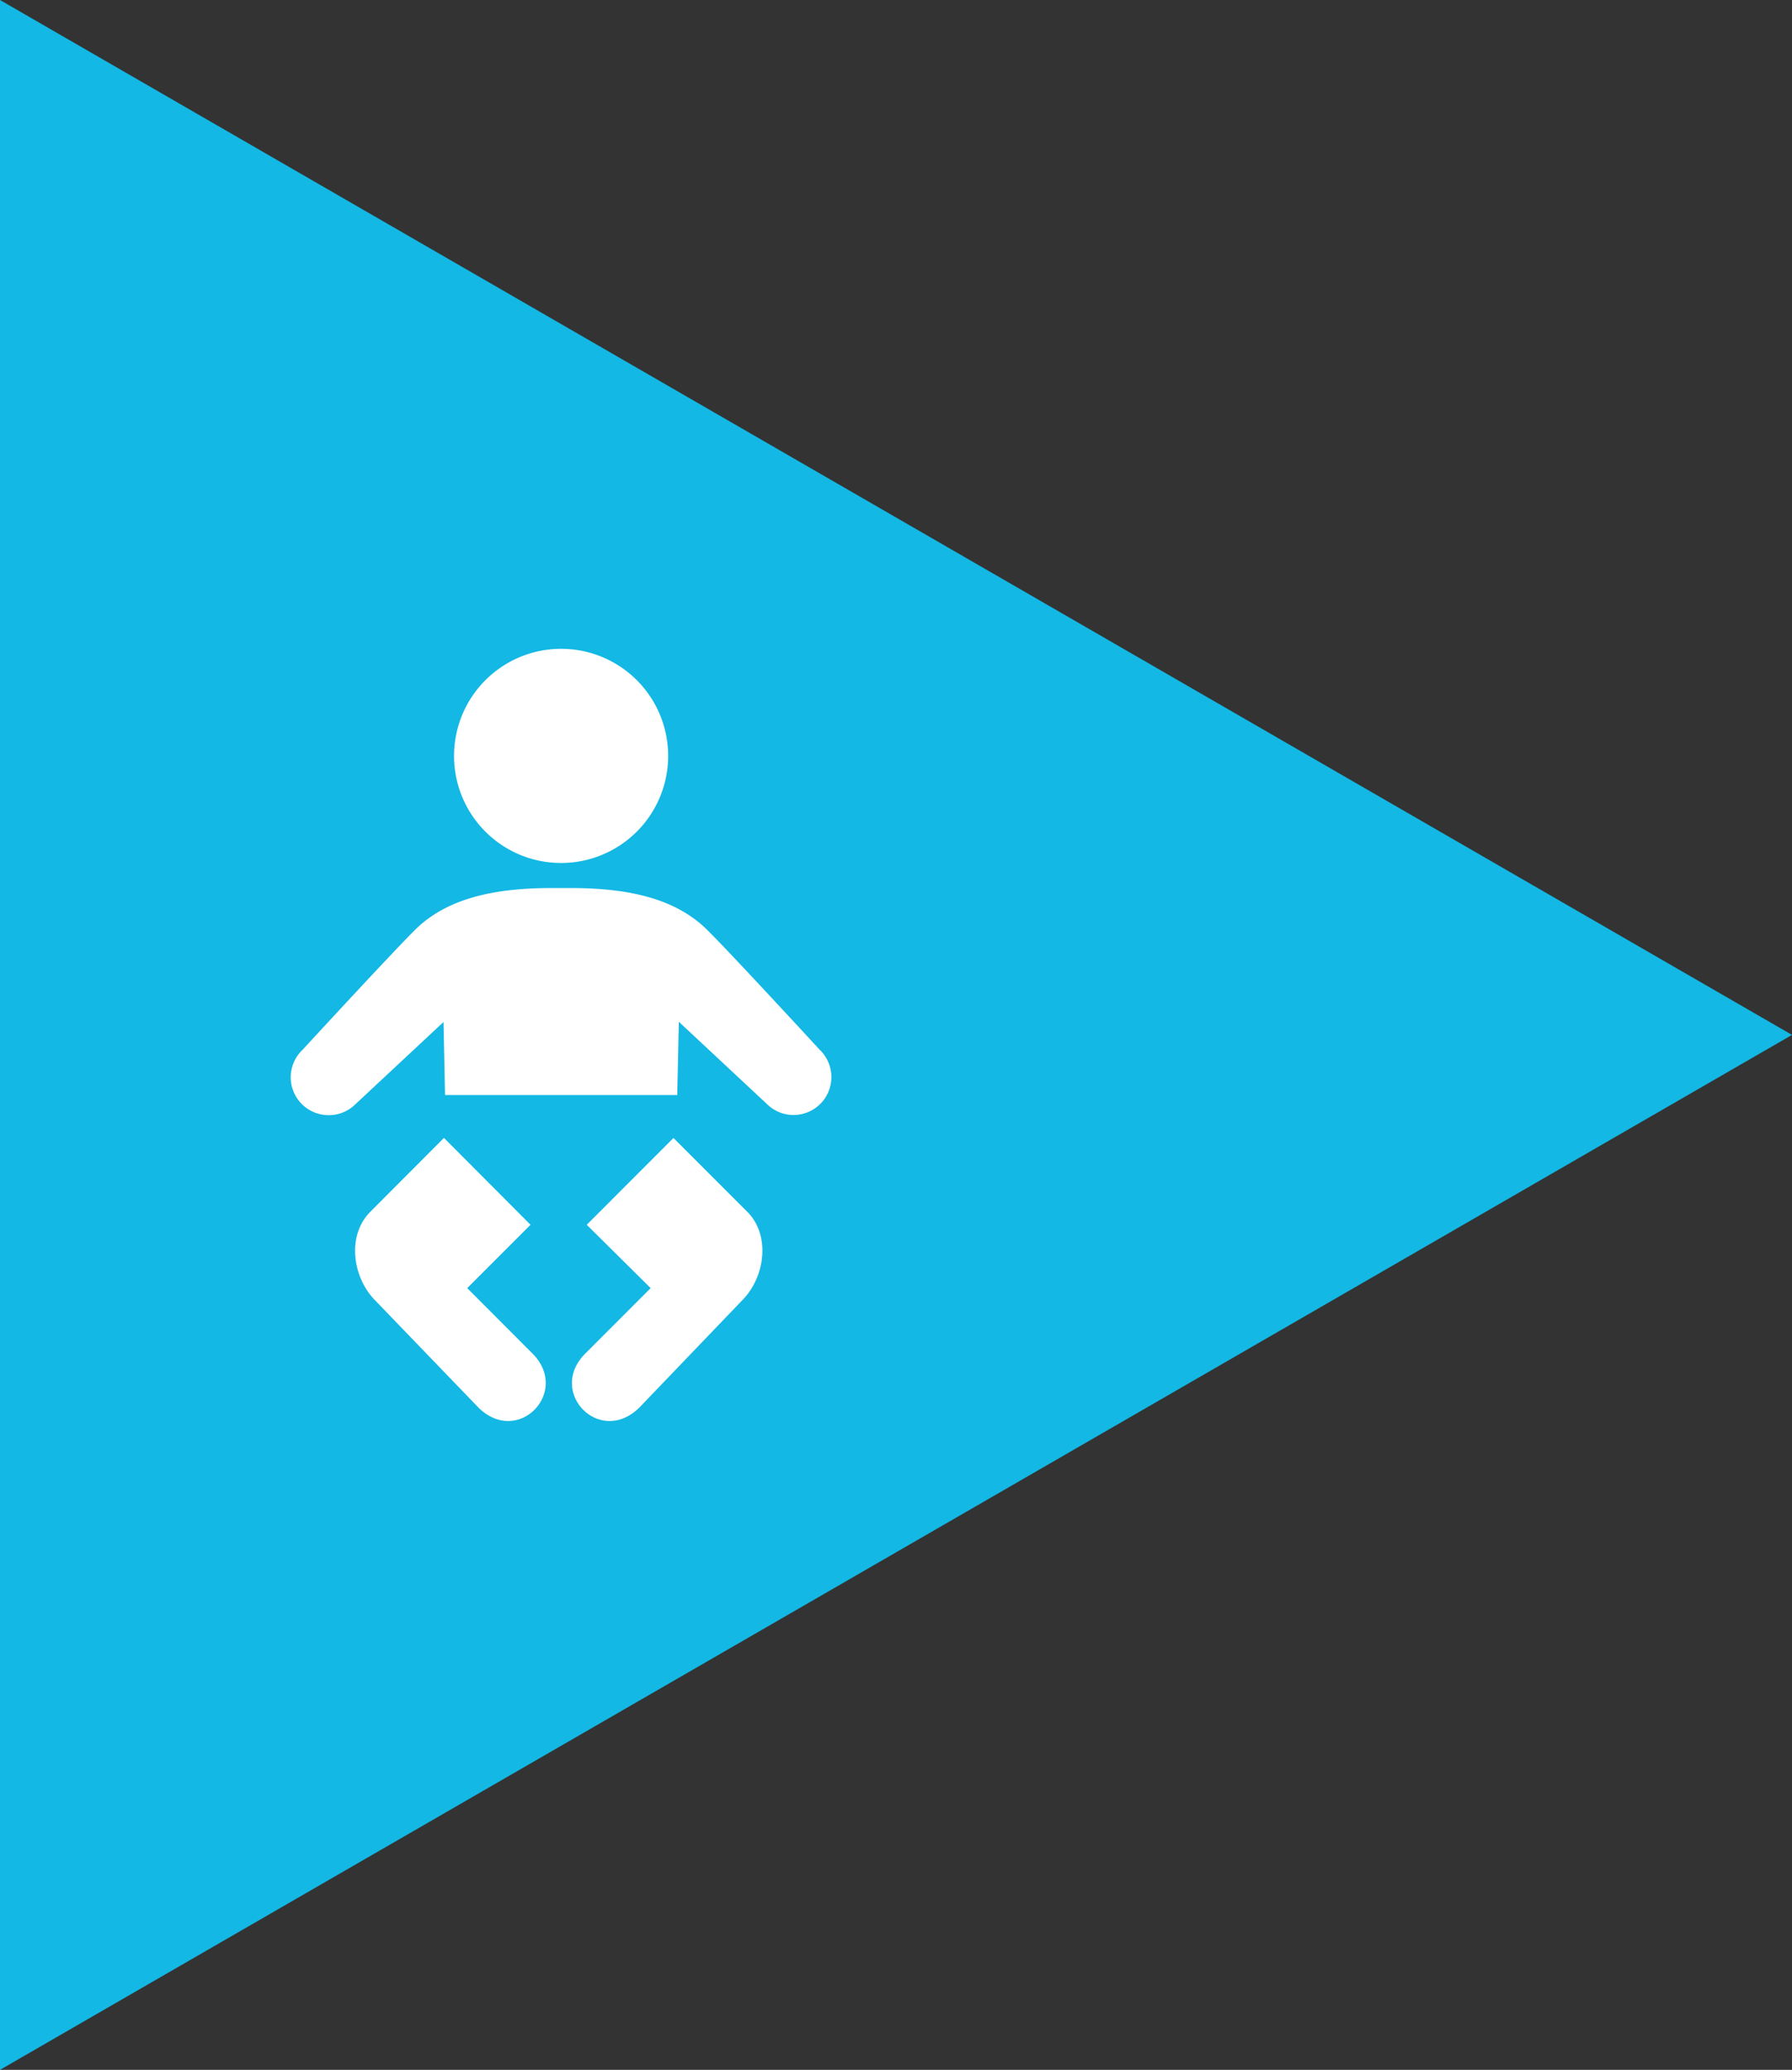
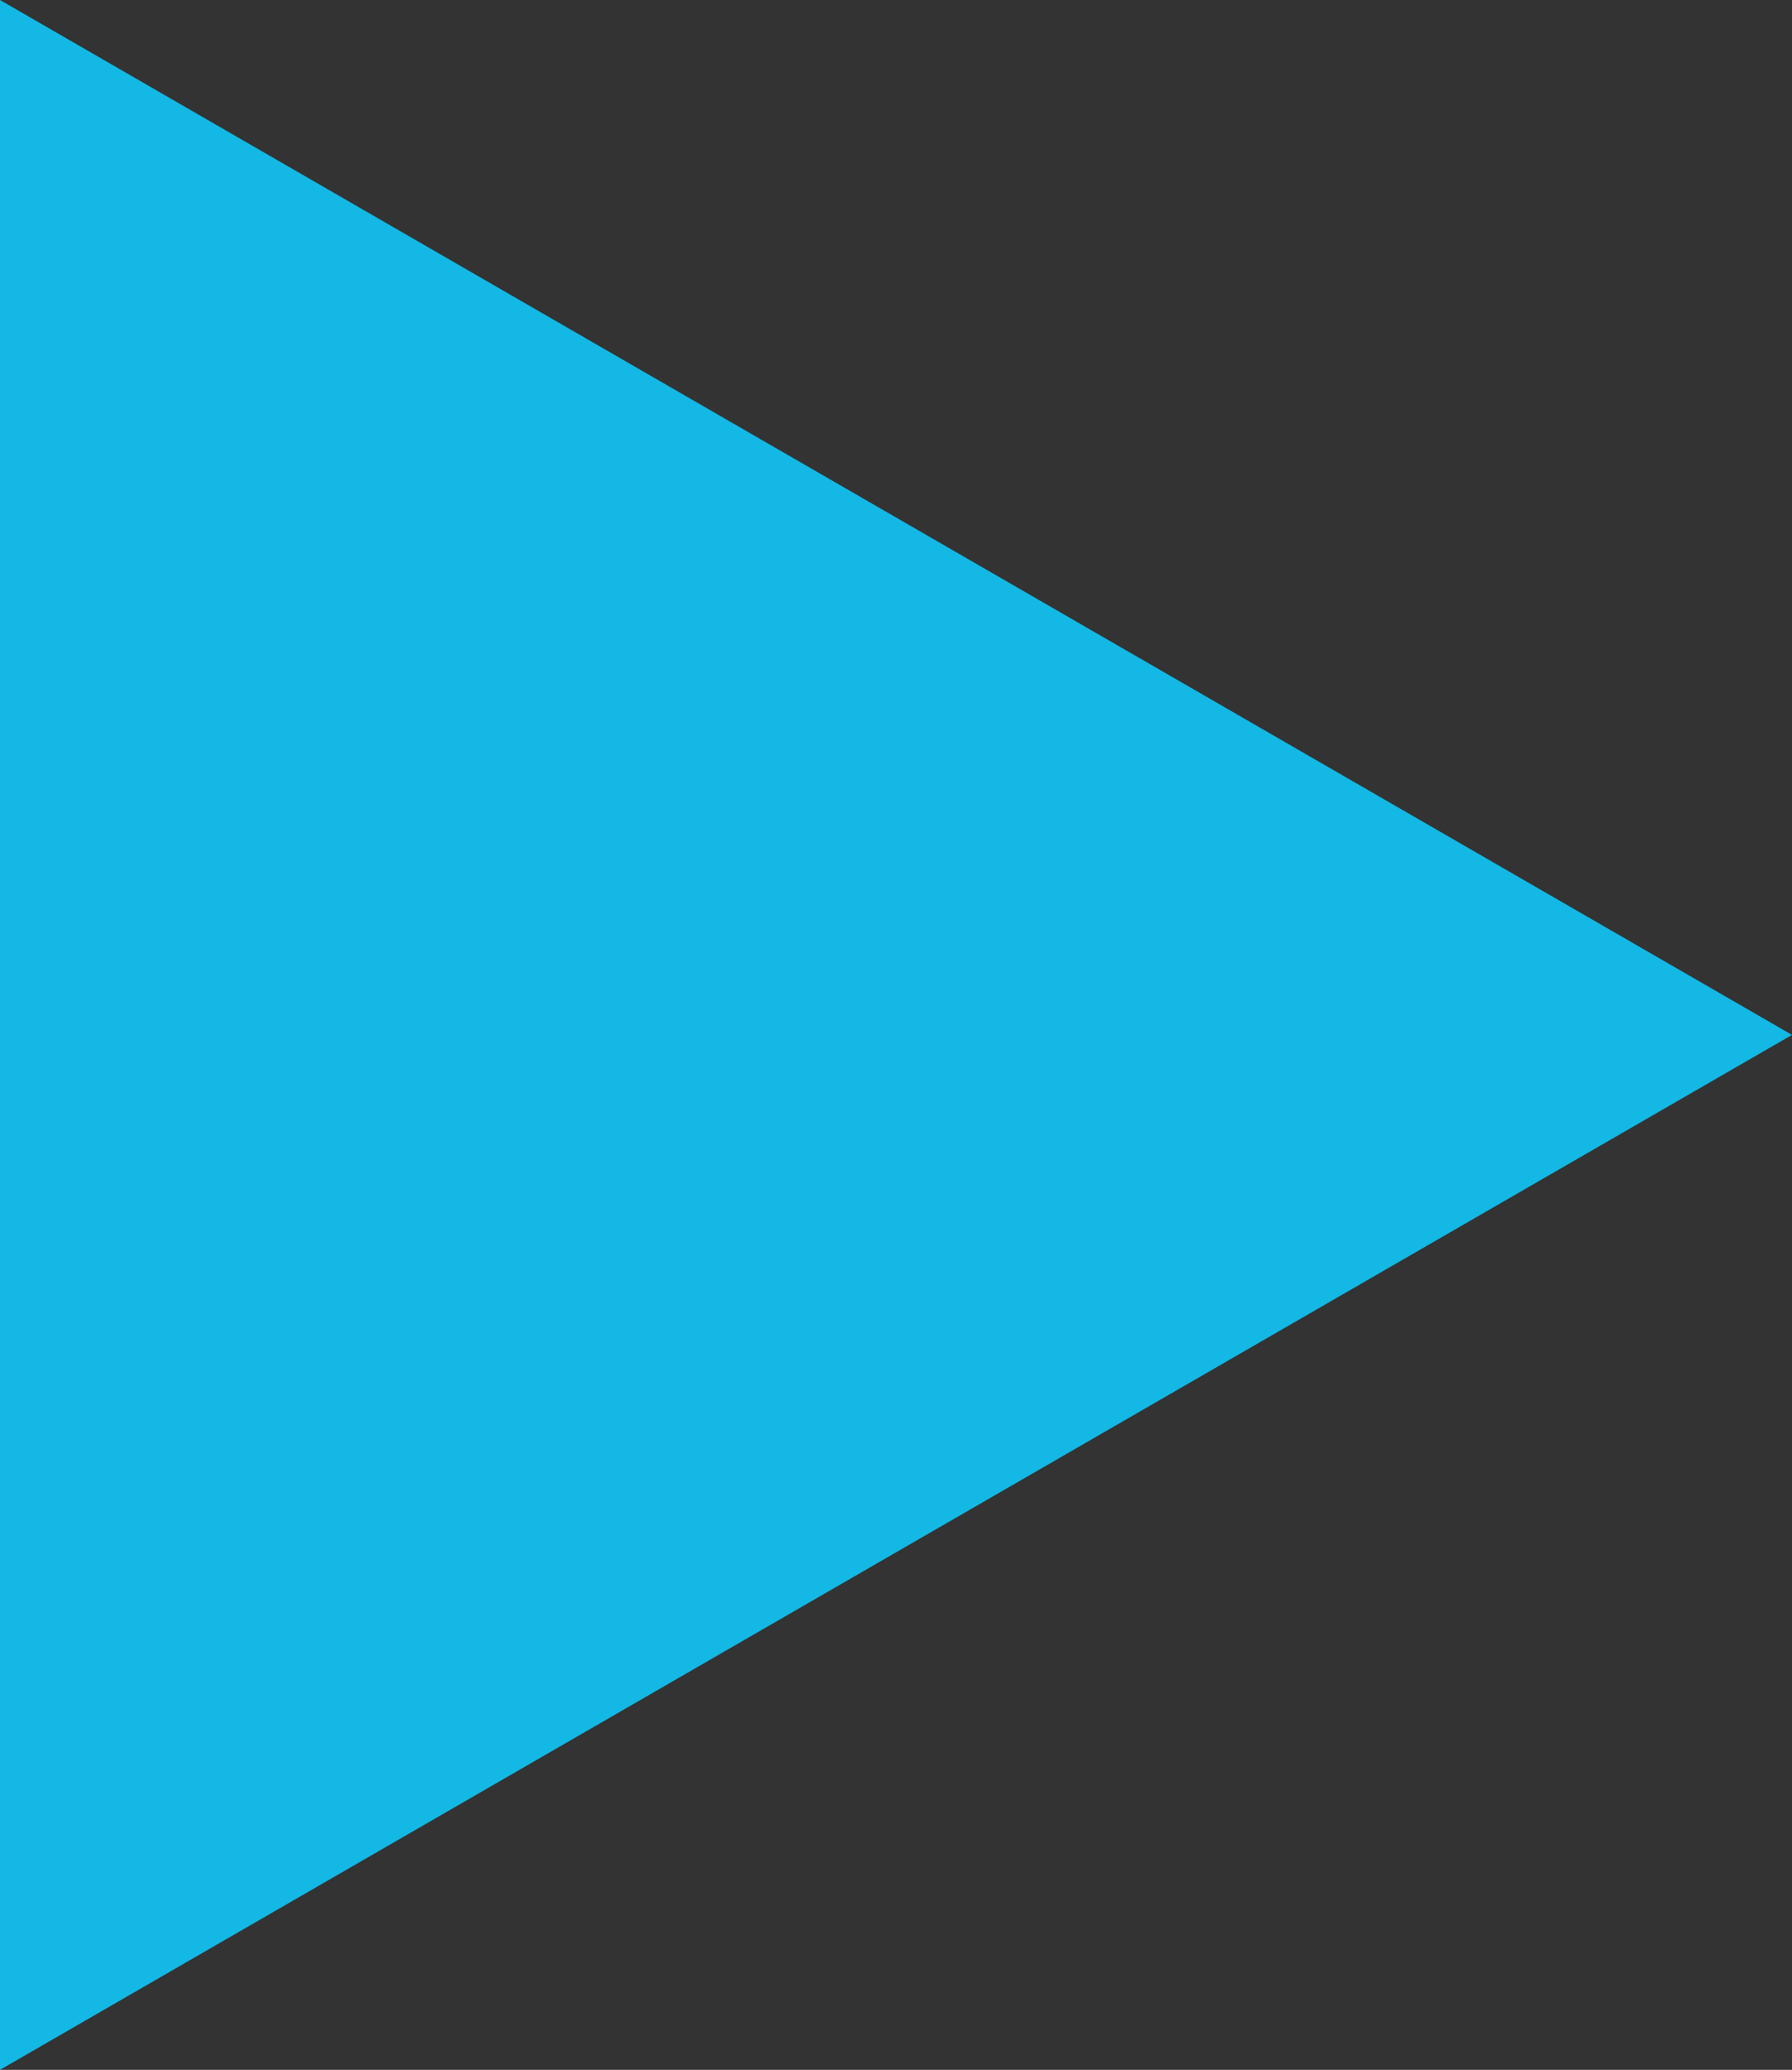
<svg xmlns="http://www.w3.org/2000/svg" id="Calque_1" data-name="Calque 1" width="396.21" height="457.51" viewBox="0 0 396.21 457.51">
  <rect x="0" y="0" width="396.21" height="457.51" fill="#333333" stroke="none" />
  <defs>
    <style>.cls-1{fill:#13b8e4;}.cls-2{fill:#fff;}</style>
  </defs>
  <title>specialites</title>
  <polygon class="cls-1" points="396.21 228.75 0 0 0 457.51 396.21 228.75" />
-   <path class="cls-2" d="M148.89,251.52s16.32,16.33,16.36,16.35c5.2,5.25,3.86,14.46-1.08,19.47l-22.75,23.72c-8.79,8.76-20.54-3.4-12-11.89l14.44-14.45-14.13-14,19.17-19.18Zm-50.73,0h0s-16.3,16.33-16.3,16.35c-5.24,5.25-3.89,14.46,1,19.47l22.86,23.72c8.76,8.76,20.5-3.4,12-11.89L103.3,284.72l14-14L98.16,251.52m25.93-60.77a23.67,23.67,0,1,0-23.7-23.7A23.66,23.66,0,0,0,124.09,190.75ZM149.74,242l.35-16.15,19.67,18.36a8.26,8.26,0,0,0,5.72,2.24A8.37,8.37,0,0,0,181.2,232s-22.56-24.51-25.8-27.37c-6-5.32-14.8-8.34-29.08-8.34h-4.48c-14.29,0-23.08,3-29.11,8.33C89.5,207.48,66.94,232,66.94,232a8.37,8.37,0,0,0,5.72,14.49,8.28,8.28,0,0,0,5.73-2.24L98.06,225.9l.34,16.15h51.34Z" />
</svg>